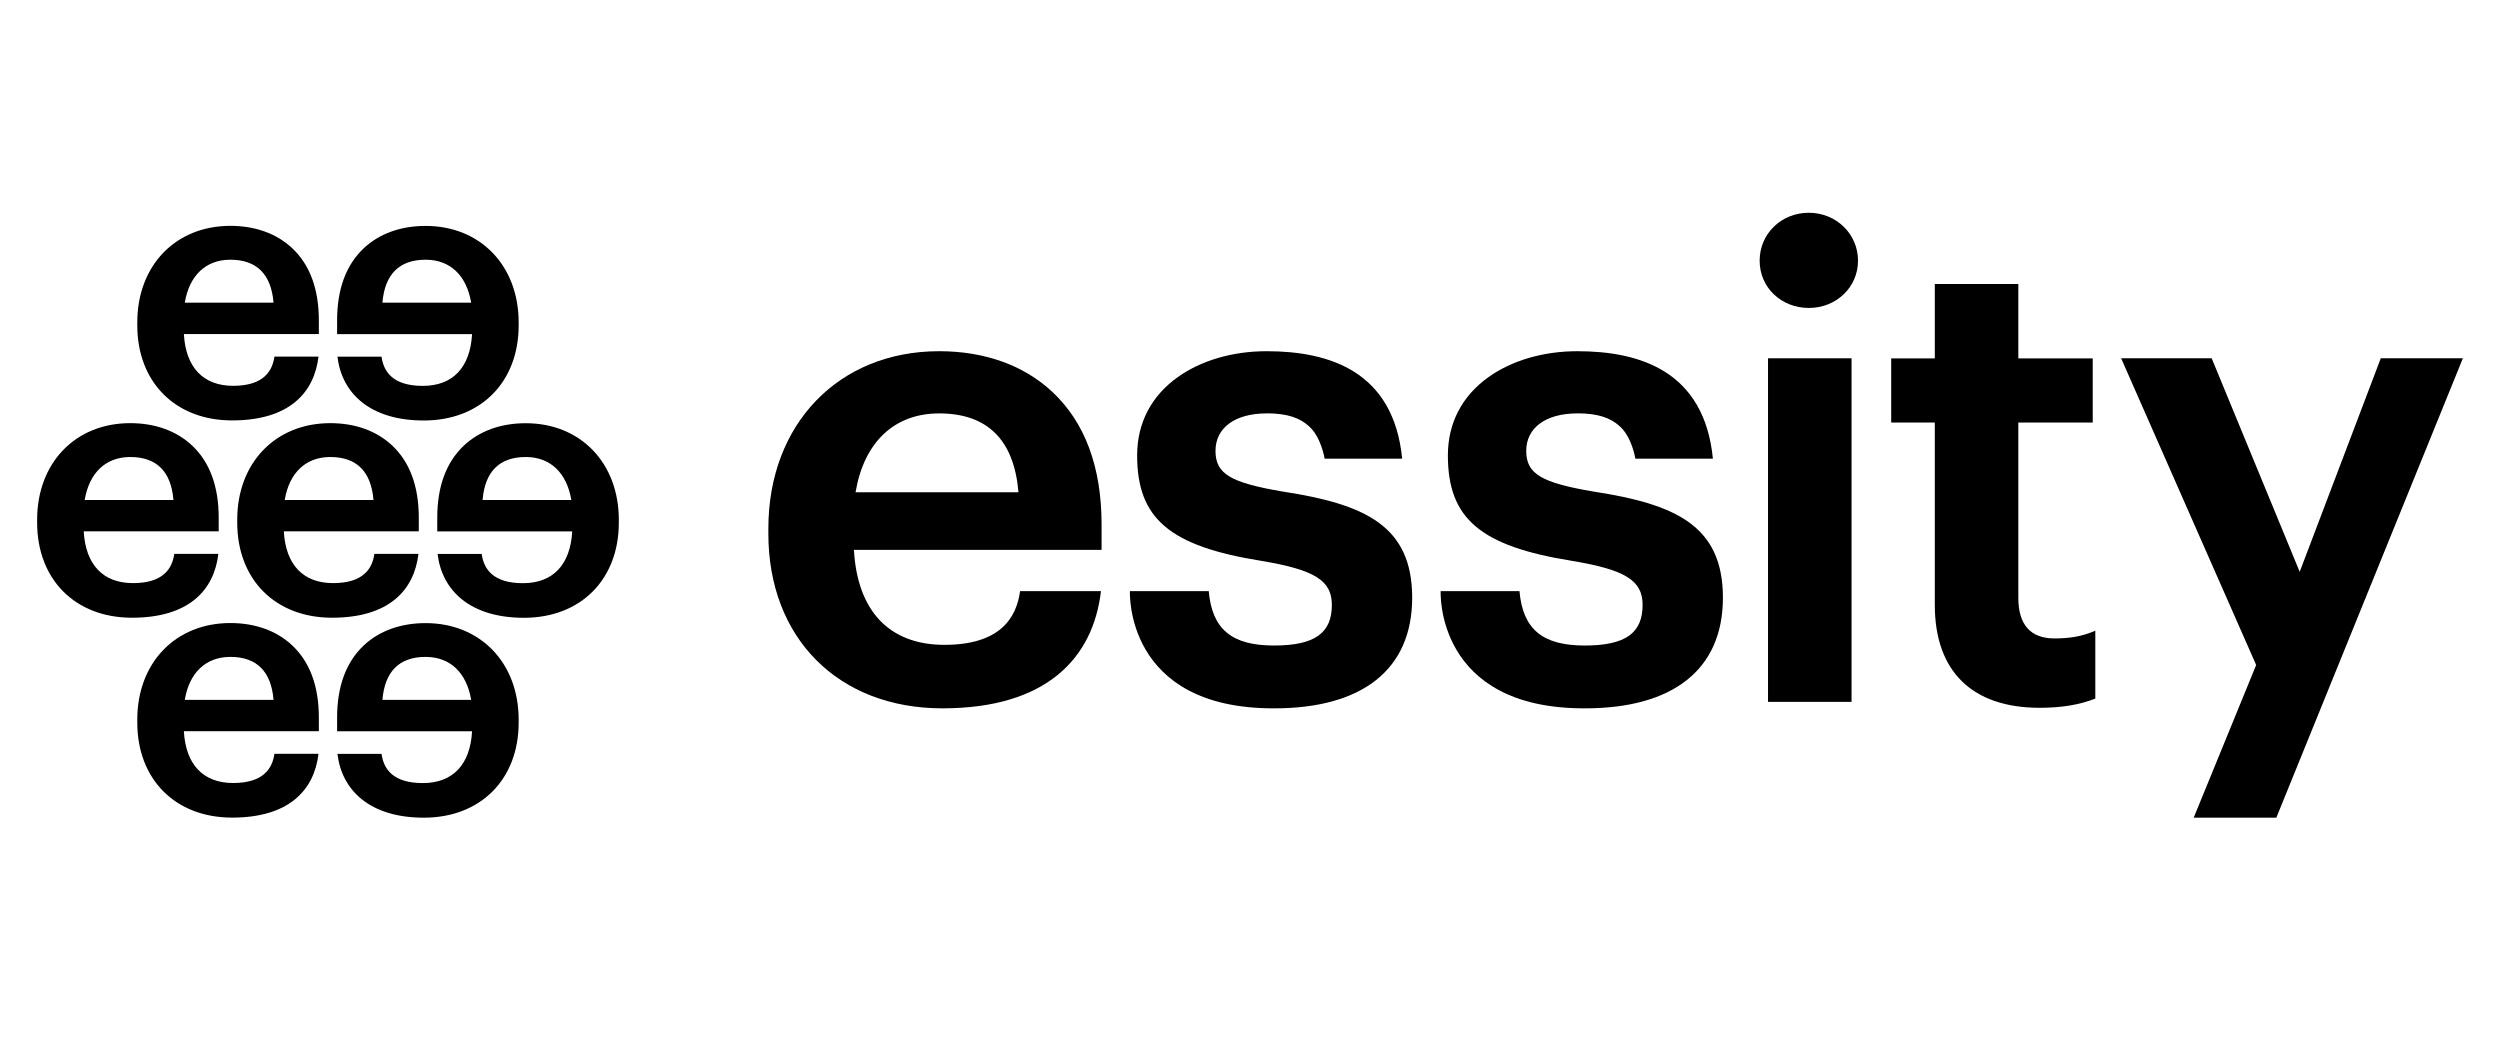
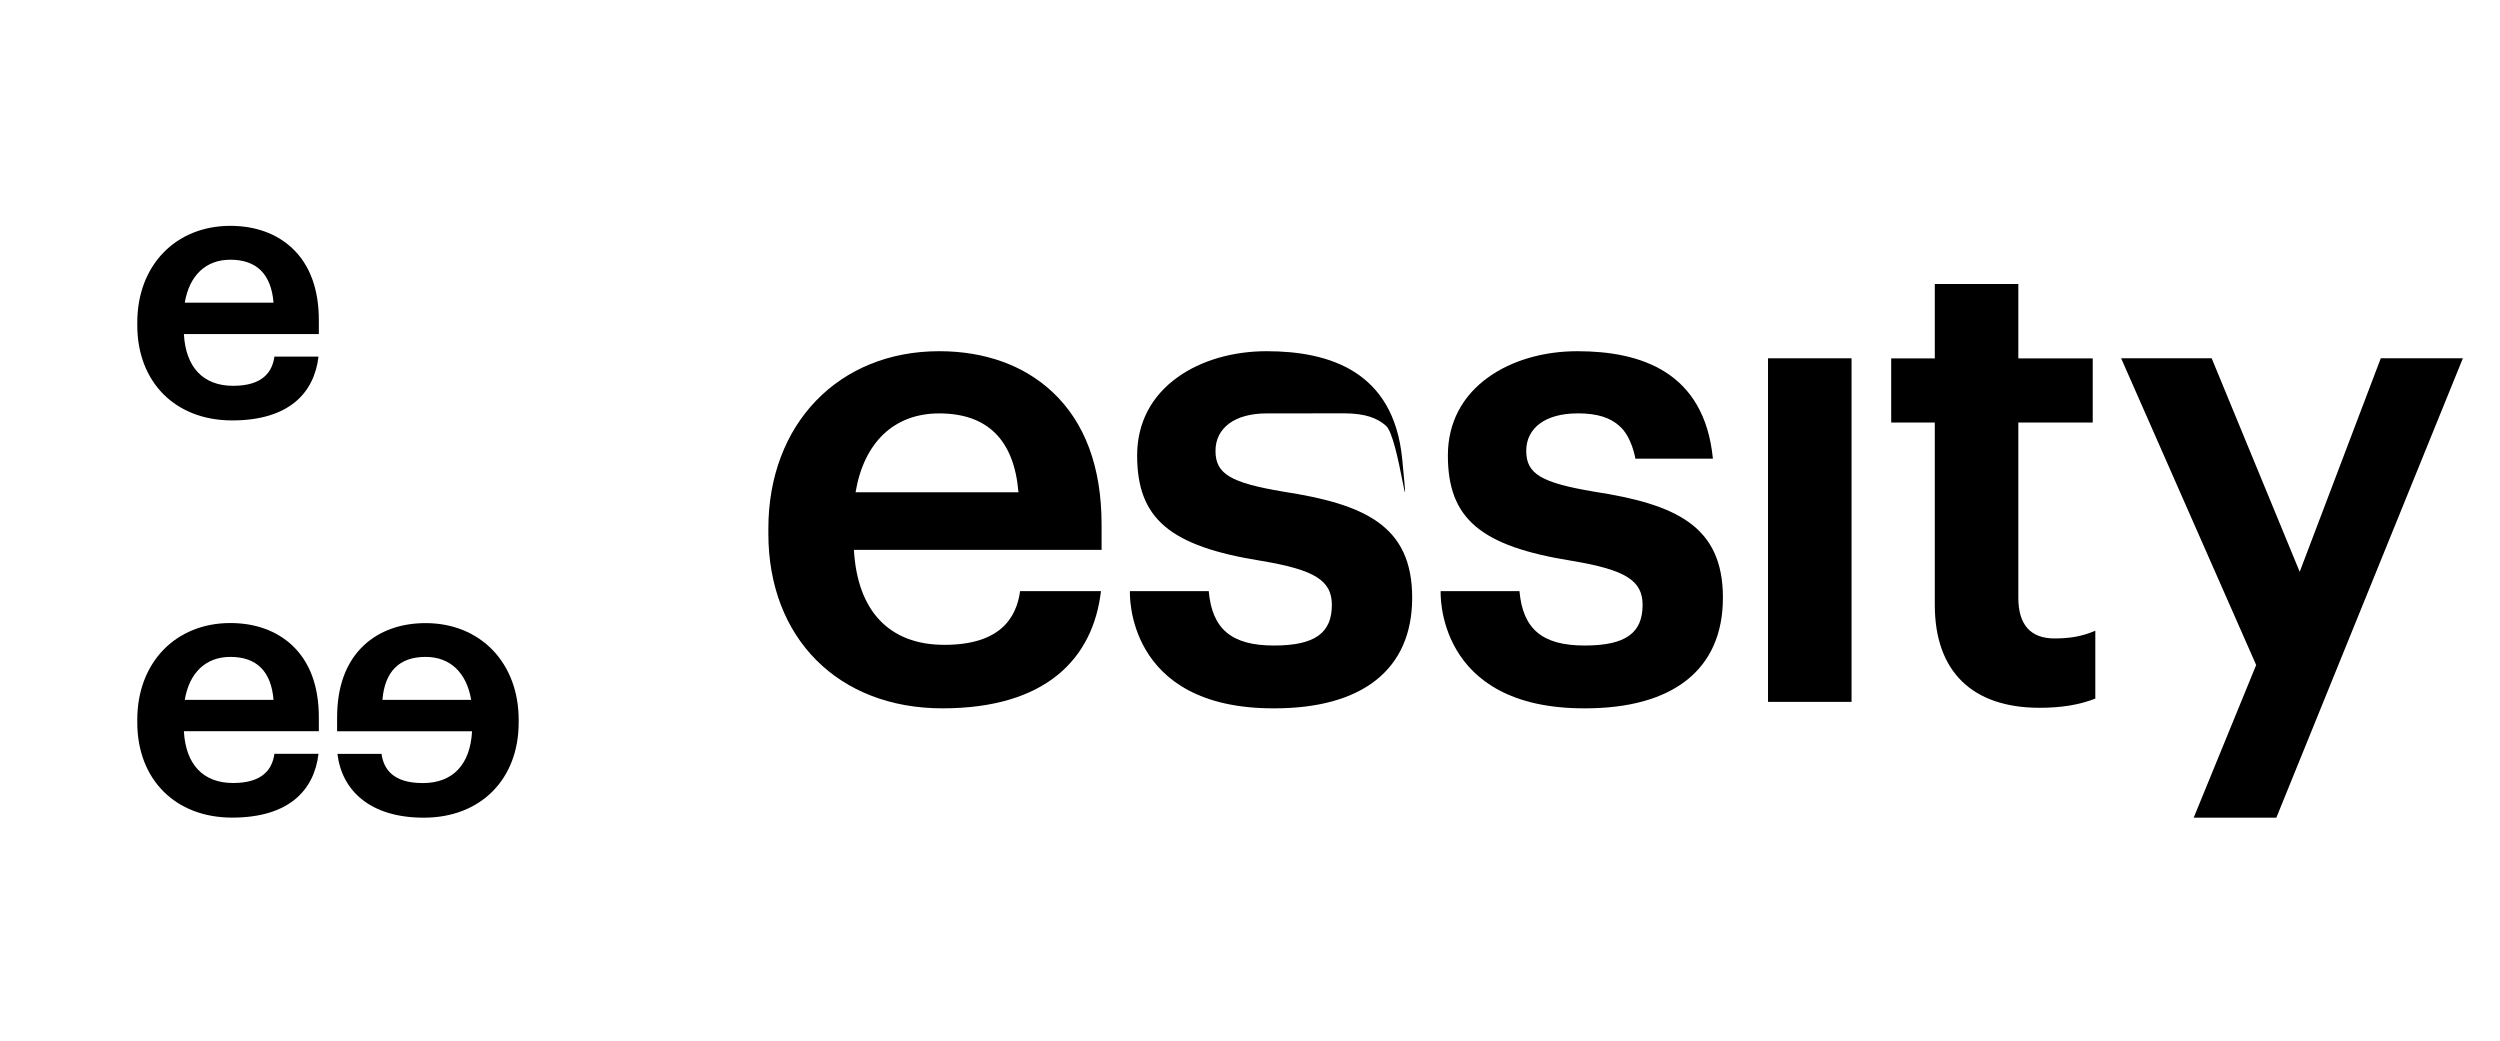
<svg xmlns="http://www.w3.org/2000/svg" id="AW" viewBox="0 0 366.95 152.73">
  <polygon points="334.12 120.02 321.99 120.02 331.16 97.61 311.34 52.59 324.63 52.59 337.55 83.93 349.45 52.59 361.5 52.59 334.12 120.02" />
  <rect x="259.51" y="52.59" width="12.26" height="50.43" />
-   <path d="M265.5,31.23c-4.05,0-7.22,3.09-7.22,7.03s3.17,6.94,7.22,6.94,7.22-3.05,7.22-6.94-3.17-7.03-7.22-7.03Z" />
  <path d="M307.55,102.53v-9.96c-1.96.87-3.85,1.14-5.99,1.14-3.52,0-5.31-2.01-5.31-5.97v-25.72h10.92v-9.41h-10.92v-10.92h-12.26v10.92h-6.4v9.41h6.4v26.77c0,9.74,5.47,15.1,15.39,15.1,3.16,0,5.83-.43,8.17-1.35Z" />
-   <path d="M185.9,60.68c-4.62,0-7.49,2.11-7.49,5.5s2.23,4.68,9.93,5.98c11.99,1.85,18.94,4.99,18.94,15.57s-7.37,16.24-20.23,16.24c-22.05.08-21.2-17.2-21.2-17.2h11.57c.49,5.6,3.39,7.97,9.53,7.98s8.54-1.9,8.54-5.97c0-3.57-2.51-5.14-10.31-6.45-13.49-2.15-18.27-6.2-18.27-15.48,0-4.75,2.07-8.73,5.98-11.51,3.43-2.44,8.06-3.79,13.02-3.79,9.25,0,18.64,2.96,19.9,15.77h-11.38s-.5-3.23-2.37-4.82c-1.27-1.14-3.08-1.83-6.15-1.83Z" />
+   <path d="M185.9,60.68c-4.62,0-7.49,2.11-7.49,5.5s2.23,4.68,9.93,5.98c11.99,1.85,18.94,4.99,18.94,15.57s-7.37,16.24-20.23,16.24c-22.05.08-21.2-17.2-21.2-17.2h11.57c.49,5.6,3.39,7.97,9.53,7.98s8.54-1.9,8.54-5.97c0-3.57-2.51-5.14-10.31-6.45-13.49-2.15-18.27-6.2-18.27-15.48,0-4.75,2.07-8.73,5.98-11.51,3.43-2.44,8.06-3.79,13.02-3.79,9.25,0,18.64,2.96,19.9,15.77s-.5-3.23-2.37-4.82c-1.27-1.14-3.08-1.83-6.15-1.83Z" />
  <path d="M231.51,60.68c-4.62,0-7.49,2.11-7.49,5.5s2.23,4.68,9.93,5.98c11.99,1.85,18.94,4.99,18.94,15.57s-7.37,16.24-20.23,16.24c-22.05.08-21.2-17.2-21.2-17.2h11.57c.49,5.6,3.39,7.97,9.53,7.98s8.54-1.9,8.54-5.97c0-3.57-2.51-5.14-10.31-6.45-13.49-2.15-18.27-6.2-18.27-15.48,0-4.75,2.07-8.73,5.98-11.51,3.43-2.44,8.06-3.79,13.02-3.79,9.25,0,18.64,2.96,19.9,15.77h-11.38s-.5-3.23-2.37-4.82c-1.27-1.14-3.08-1.83-6.15-1.83Z" />
  <path d="M161.69,77c0-8.43-2.43-14.99-7.22-19.47-4.18-3.91-9.92-5.98-16.62-5.98-14.76,0-25.07,10.7-25.07,26.02v.76c0,15.34,10.27,25.64,25.55,25.64s22.12-7.38,23.27-17.2h-11.87c-.56,4.06-3.06,7.88-11.12,7.88s-12.77-4.95-13.27-13.94h36.35v-3.71ZM125.58,72.25c1.24-7.36,5.69-11.57,12.27-11.57,7.09,0,11,3.89,11.64,11.57h-23.91Z" />
  <path d="M46.8,47.02c0-4.6-1.32-8.17-3.93-10.61-2.28-2.13-5.41-3.26-9.06-3.26-8.05,0-13.66,5.83-13.66,14.18v.41c0,8.36,5.59,13.97,13.92,13.97s12.05-4.02,12.68-9.37h-6.47c-.31,2.21-1.67,4.29-6.06,4.29s-6.96-2.7-7.23-7.6h19.81v-2.02ZM27.12,44.43c.67-4.01,3.1-6.31,6.69-6.31,3.86,0,6,2.12,6.34,6.31h-13.03Z" />
-   <path d="M49.48,49.04h19.81c-.27,4.9-2.83,7.6-7.23,7.6s-5.75-2.08-6.06-4.29h-6.47c.63,5.35,4.75,9.37,12.68,9.37,8.33,0,13.92-5.62,13.92-13.97v-.41c0-8.35-5.62-14.18-13.66-14.18-3.65,0-6.78,1.13-9.06,3.26-2.61,2.45-3.93,6.02-3.93,10.61v2.02ZM56.13,44.43c.35-4.18,2.48-6.31,6.34-6.31,3.59,0,6.01,2.29,6.69,6.31h-13.03Z" />
-   <path d="M64.18,78h19.81c-.27,4.9-2.83,7.6-7.23,7.6s-5.75-2.08-6.06-4.29h-6.47c.63,5.35,4.75,9.37,12.68,9.37,8.33,0,13.92-5.62,13.92-13.97v-.41c0-8.35-5.62-14.18-13.66-14.18-3.65,0-6.78,1.13-9.06,3.26-2.61,2.45-3.93,6.02-3.93,10.61v2.02ZM70.83,73.39c.35-4.18,2.48-6.31,6.34-6.31,3.59,0,6.01,2.29,6.69,6.31h-13.03Z" />
  <path d="M49.48,107.34h19.81c-.27,4.9-2.83,7.6-7.23,7.6s-5.75-2.08-6.06-4.29h-6.47c.63,5.35,4.75,9.37,12.68,9.37,8.33,0,13.92-5.62,13.92-13.97v-.41c0-8.35-5.62-14.18-13.66-14.18-3.65,0-6.78,1.13-9.06,3.26-2.61,2.45-3.93,6.02-3.93,10.61v2.02ZM56.13,102.73c.35-4.18,2.48-6.31,6.34-6.31,3.59,0,6.01,2.29,6.69,6.31h-13.03Z" />
-   <path d="M32.1,75.98c0-4.6-1.32-8.17-3.93-10.61-2.28-2.13-5.41-3.26-9.06-3.26-8.05,0-13.66,5.83-13.66,14.18v.41c0,8.36,5.59,13.97,13.92,13.97s12.05-4.02,12.68-9.37h-6.47c-.31,2.21-1.67,4.29-6.06,4.29s-6.96-2.7-7.23-7.6h19.81v-2.02ZM12.43,73.39c.67-4.01,3.1-6.31,6.69-6.31,3.86,0,6,2.12,6.34,6.31h-13.03Z" />
-   <path d="M61.47,75.98c0-4.6-1.32-8.17-3.93-10.61-2.28-2.13-5.41-3.26-9.06-3.26-8.05,0-13.66,5.83-13.66,14.18v.41c0,8.36,5.59,13.97,13.92,13.97s12.05-4.02,12.68-9.37h-6.47c-.31,2.21-1.67,4.29-6.06,4.29s-6.96-2.7-7.23-7.6h19.81v-2.02ZM41.79,73.39c.67-4.01,3.1-6.31,6.69-6.31,3.86,0,6,2.12,6.34,6.31h-13.03Z" />
  <path d="M46.8,105.32c0-4.6-1.32-8.17-3.93-10.61-2.28-2.13-5.41-3.26-9.06-3.26-8.05,0-13.66,5.83-13.66,14.18v.41c0,8.36,5.59,13.97,13.92,13.97s12.05-4.02,12.68-9.37h-6.47c-.31,2.21-1.67,4.29-6.06,4.29s-6.96-2.7-7.23-7.6h19.81v-2.02ZM27.12,102.73c.67-4.01,3.1-6.31,6.69-6.31,3.86,0,6,2.12,6.34,6.31h-13.03Z" />
</svg>